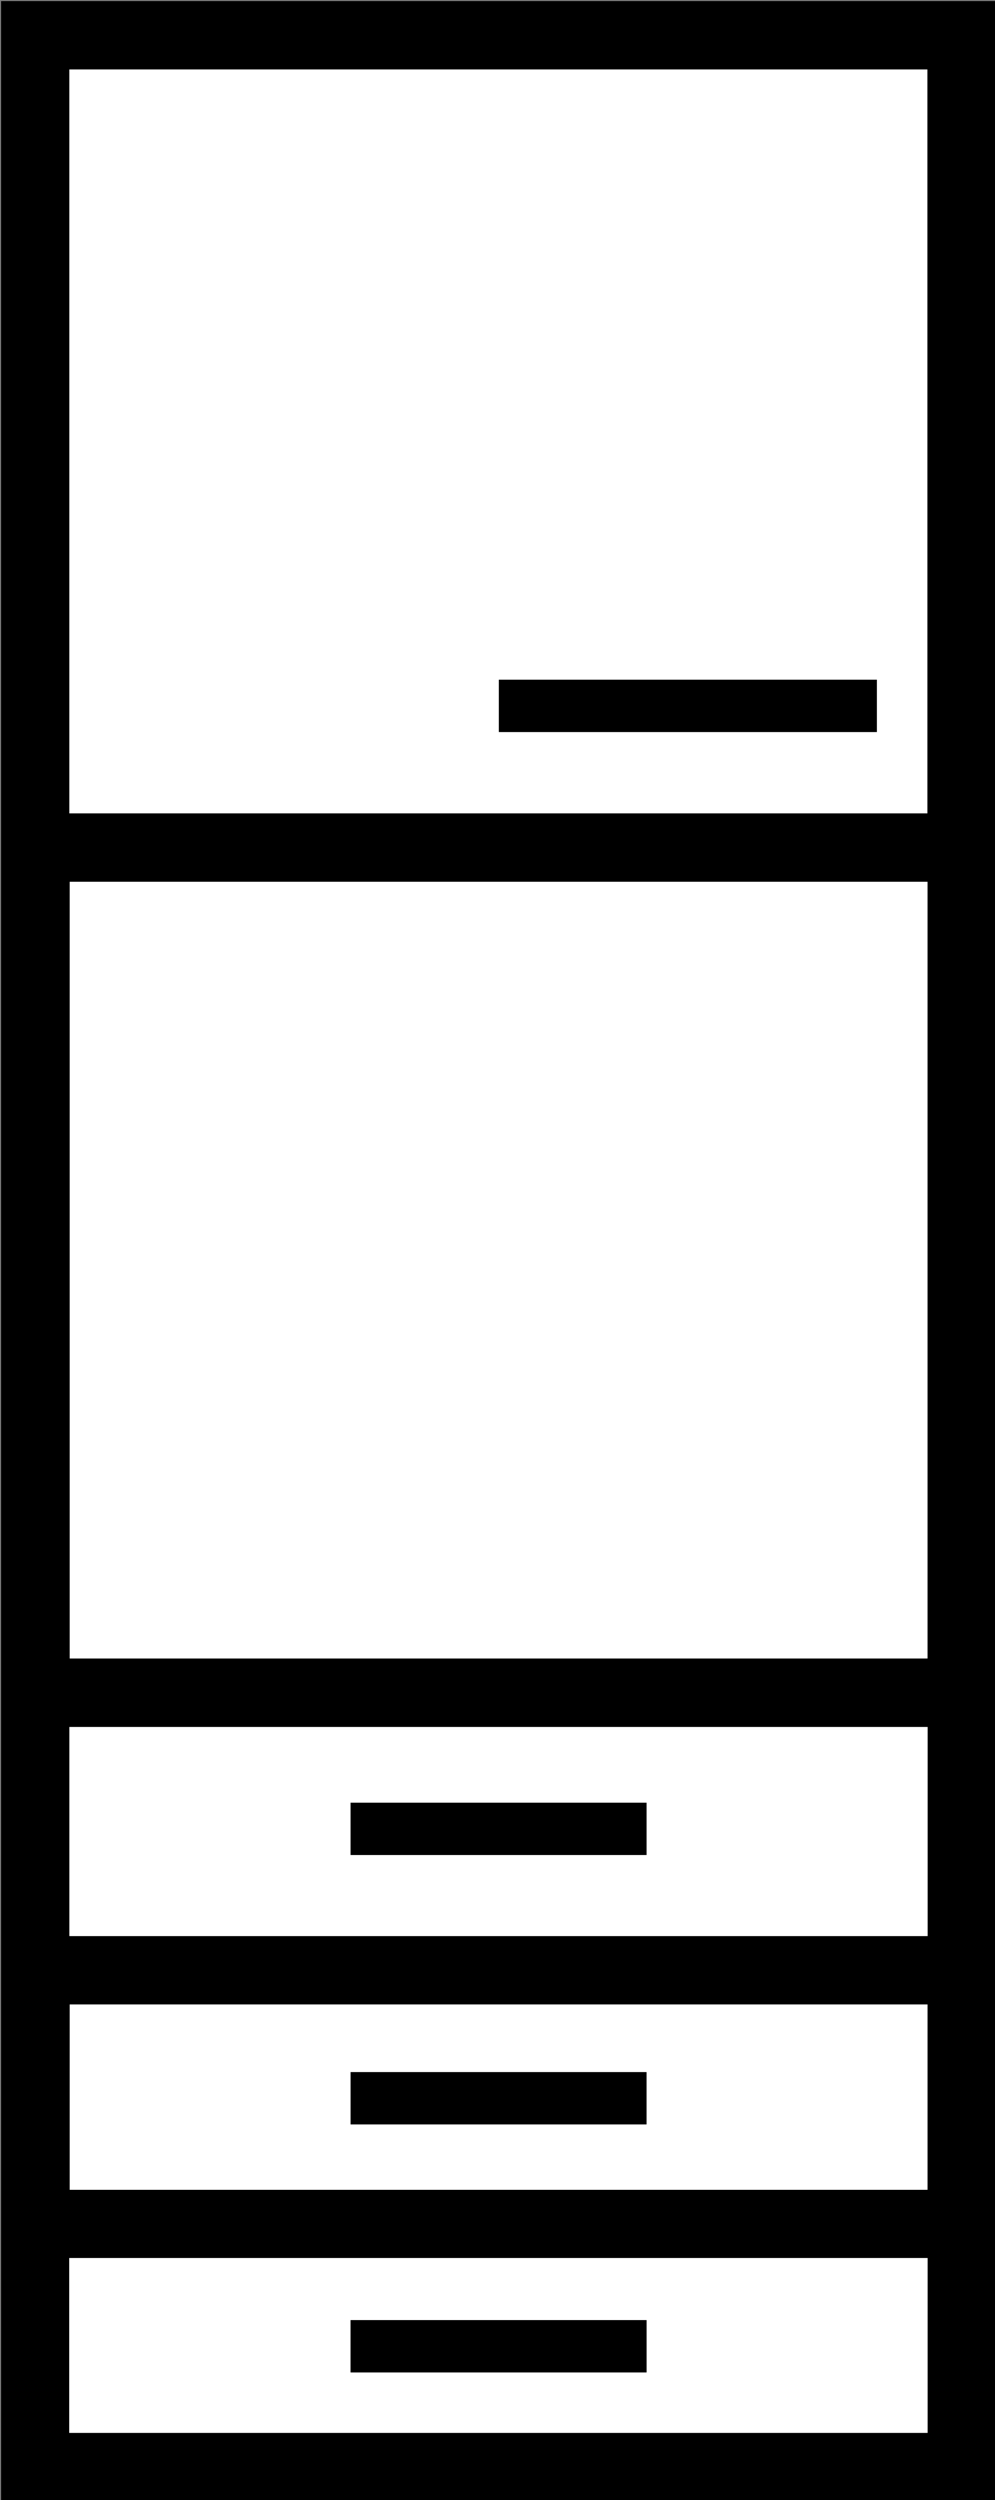
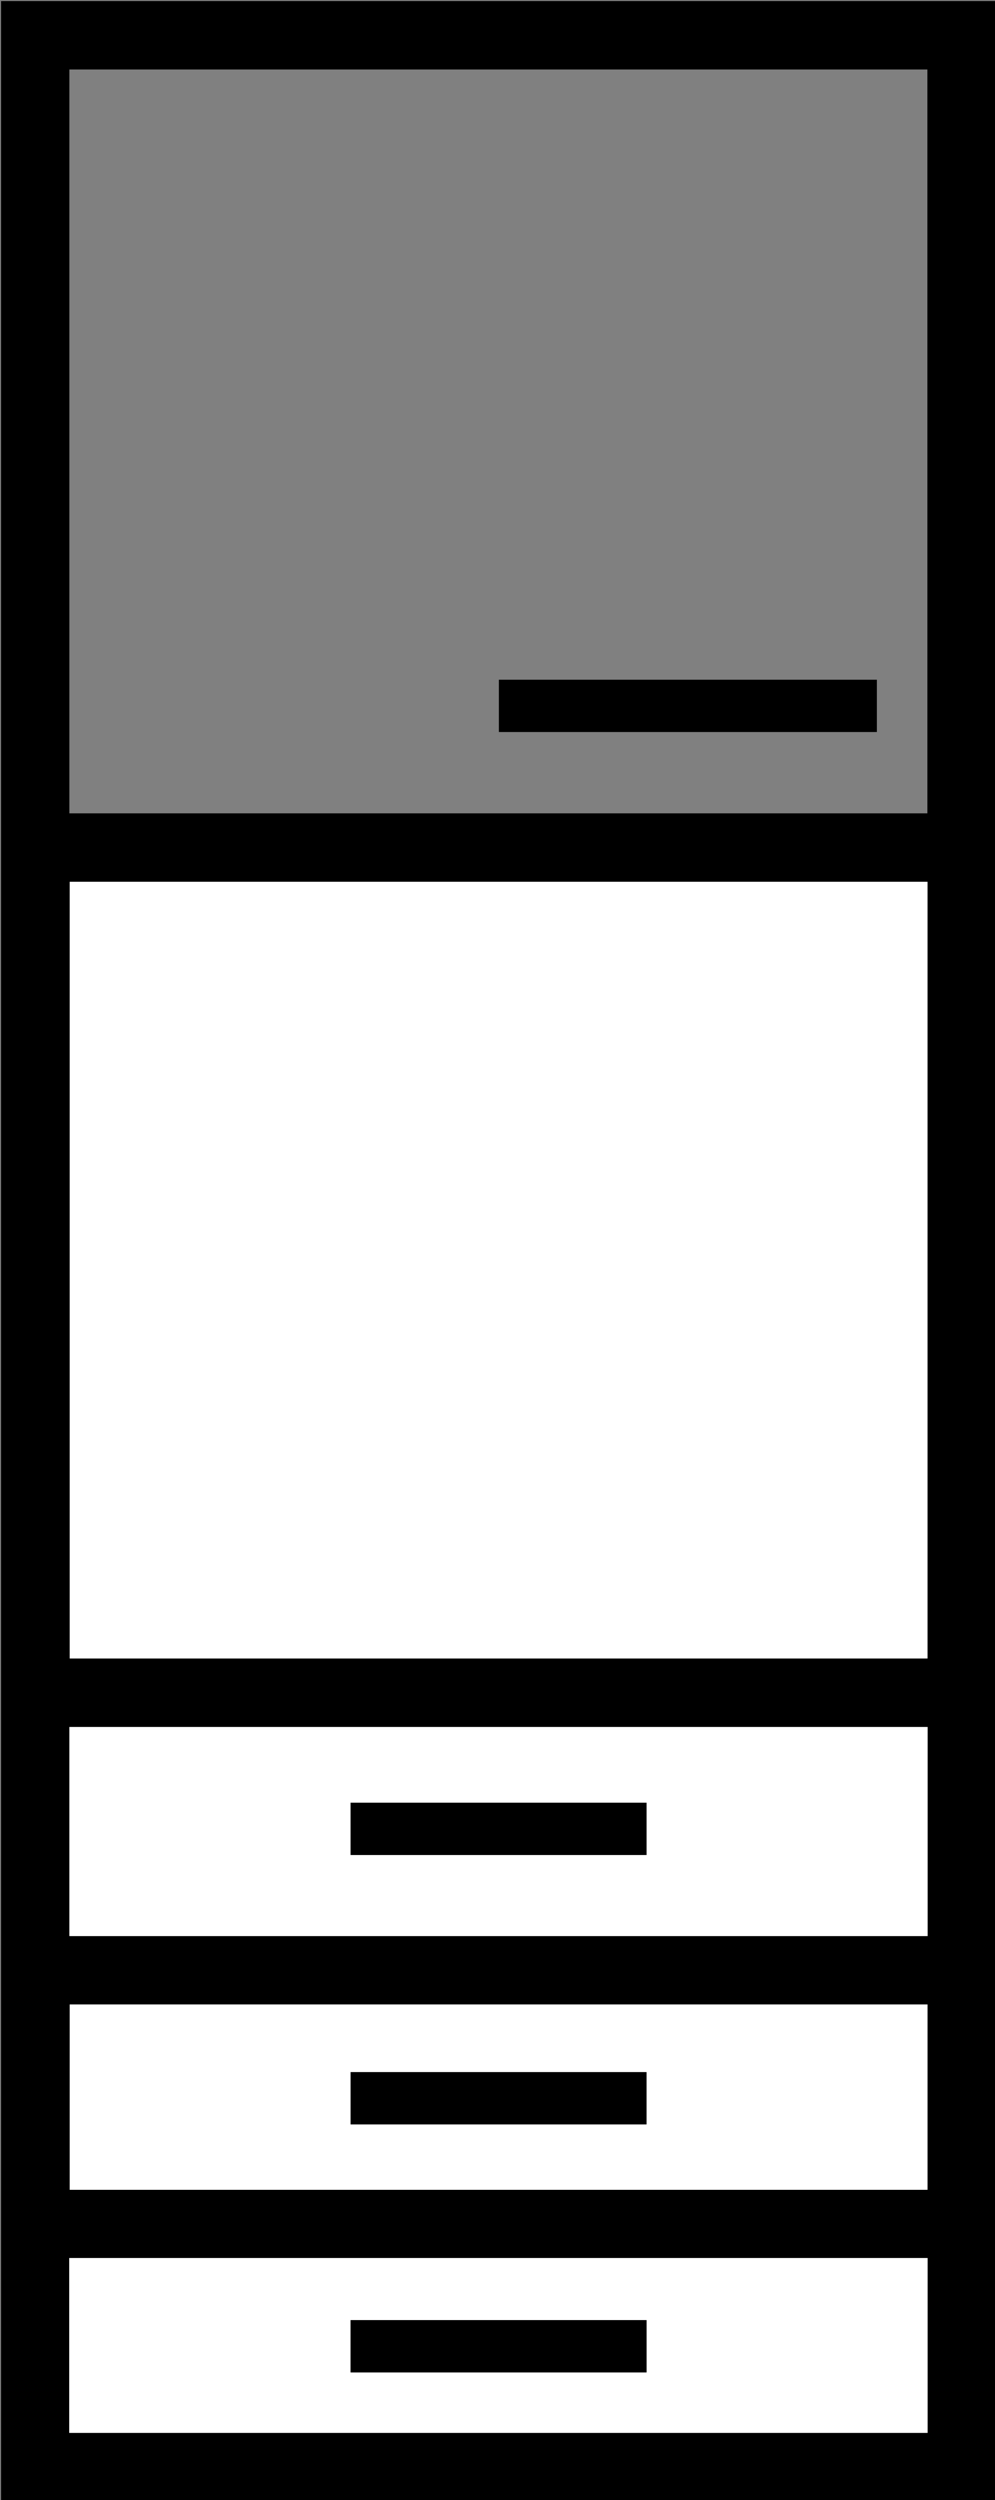
<svg xmlns="http://www.w3.org/2000/svg" version="1.1" id="Layer_1" x="0px" y="0px" width="100%" viewBox="0 0 946 2376" enable-background="new 0 0 946 2376" xml:space="preserve">
  <rect x="0" y="0" width="946" height="2376" fill="#808080" stroke="none" />
  <path fill="#000000" opacity="1" stroke="none" d=" M215,2377   C143.333,2377 72.167,2377 1,2377   C1,1585 1,793 1,1   C316.333,1 631.666,1 947,1   C947,793 947,1585 947,2377   C703.167,2377 459.333,2377 215,2377  M639.5,1576.179   C720.253,1576.179 801.006,1576.179 881.818,1576.179   C881.818,1329.781 881.818,1084.026 881.818,838.048   C609.861,838.048 338.134,838.048 66.264,838.048   C66.264,1084.157 66.264,1330.037 66.264,1576.179   C257.218,1576.179 447.859,1576.179 639.5,1576.179  M100.5,773   C360.942,773 621.383,773 881.716,773   C881.716,536.984 881.716,301.469 881.716,66.053   C609.268,66.053 337.314,66.053 65.952,66.053   C65.952,301.789 65.952,537.293 65.952,773   C77.529,773 88.515,773 100.5,773  M648.5,1840   C726.278,1840 804.056,1840 881.916,1840   C881.916,1773.44 881.916,1707.388 881.916,1641.332   C609.738,1641.332 337.855,1641.332 65.987,1641.332   C65.987,1707.612 65.987,1773.559 65.987,1840   C259.955,1840 453.728,1840 648.5,1840  M346.5,2081.179   C524.916,2081.179 703.332,2081.179 881.819,2081.179   C881.819,2022.122 881.819,1963.697 881.819,1905.047   C609.866,1905.047 338.141,1905.047 66.263,1905.047   C66.263,1963.815 66.263,2022.366 66.263,2081.179   C159.55,2081.179 252.525,2081.179 346.5,2081.179  M419.5,2146   C301.729,2146 183.958,2146 65.807,2146   C65.807,2201.815 65.807,2257.139 65.807,2312.164   C337.882,2312.164 609.735,2312.164 881.898,2312.164   C881.898,2256.626 881.898,2201.555 881.898,2146   C728.036,2146 574.268,2146 419.5,2146  z" />
  <path fill="#FFFFFF" opacity="1" stroke="none" d=" M639,1576.179   C447.859,1576.179 257.218,1576.179 66.264,1576.179   C66.264,1330.037 66.264,1084.157 66.264,838.048   C338.134,838.048 609.861,838.048 881.818,838.048   C881.818,1084.026 881.818,1329.781 881.818,1576.179   C801.006,1576.179 720.253,1576.179 639,1576.179  z" />
-   <path fill="#FFFFFF" opacity="1" stroke="none" d=" M100,773   C88.515,773 77.529,773 65.952,773   C65.952,537.293 65.952,301.789 65.952,66.053   C337.314,66.053 609.268,66.053 881.716,66.053   C881.716,301.469 881.716,536.984 881.716,773   C621.383,773 360.942,773 100,773  M484.523,646   C481.087,646 477.651,646 474.318,646   C474.318,663.001 474.318,679.398 474.318,695.698   C594.343,695.698 714.052,695.698 833.682,695.698   C833.682,678.997 833.682,662.6 833.682,646   C717.415,646 601.467,646 484.523,646  z" />
  <path fill="#FFFFFF" opacity="1" stroke="none" d=" M648,1840   C453.728,1840 259.955,1840 65.987,1840   C65.987,1773.559 65.987,1707.612 65.987,1641.332   C337.855,1641.332 609.738,1641.332 881.916,1641.332   C881.916,1707.388 881.916,1773.44 881.916,1840   C804.056,1840 726.278,1840 648,1840  M518.5,1763   C550.585,1763 582.67,1763 614.687,1763   C614.687,1746.006 614.687,1729.61 614.687,1713.298   C520.665,1713.298 426.957,1713.298 333.313,1713.298   C333.313,1729.993 333.313,1746.39 333.313,1763   C394.917,1763 456.208,1763 518.5,1763  z" />
  <path fill="#FFFFFF" opacity="1" stroke="none" d=" M346,2081.179   C252.525,2081.179 159.55,2081.179 66.263,2081.179   C66.263,2022.366 66.263,1963.815 66.263,1905.047   C338.141,1905.047 609.866,1905.047 881.819,1905.047   C881.819,1963.697 881.819,2022.122 881.819,2081.179   C703.332,2081.179 524.916,2081.179 346,2081.179  M596.5,2019   C602.596,2019 608.692,2019 614.677,2019   C614.677,2001.986 614.677,1985.59 614.677,1969.308   C520.645,1969.308 426.937,1969.308 333.323,1969.308   C333.323,1986.014 333.323,2002.41 333.323,2019   C420.93,2019 508.215,2019 596.5,2019  z" />
  <path fill="#FFFFFF" opacity="1" stroke="none" d=" M420,2146   C574.268,2146 728.036,2146 881.898,2146   C881.898,2201.555 881.898,2256.626 881.898,2312.164   C609.735,2312.164 337.882,2312.164 65.807,2312.164   C65.807,2257.139 65.807,2201.815 65.807,2146   C183.958,2146 301.729,2146 420,2146  M552.5,2205   C479.427,2205 406.353,2205 333.297,2205   C333.297,2221.961 333.297,2238.357 333.297,2254.719   C427.302,2254.719 521.011,2254.719 614.703,2254.719   C614.703,2238.039 614.703,2221.643 614.703,2205   C594.105,2205 573.803,2205 552.5,2205  z" />
  <path fill="#000000" opacity="1" stroke="none" d=" M485.021,646   C601.467,646 717.415,646 833.682,646   C833.682,662.6 833.682,678.997 833.682,695.698   C714.052,695.698 594.343,695.698 474.318,695.698   C474.318,679.398 474.318,663.001 474.318,646   C477.651,646 481.087,646 485.021,646  z" />
  <path fill="#000000" opacity="1" stroke="none" d=" M518,1763   C456.208,1763 394.917,1763 333.313,1763   C333.313,1746.39 333.313,1729.993 333.313,1713.298   C426.957,1713.298 520.665,1713.298 614.687,1713.298   C614.687,1729.61 614.687,1746.006 614.687,1763   C582.67,1763 550.585,1763 518,1763  z" />
  <path fill="#000000" opacity="1" stroke="none" d=" M596,2019   C508.215,2019 420.93,2019 333.323,2019   C333.323,2002.41 333.323,1986.014 333.323,1969.308   C426.937,1969.308 520.645,1969.308 614.677,1969.308   C614.677,1985.59 614.677,2001.986 614.677,2019   C608.692,2019 602.596,2019 596,2019  z" />
  <path fill="#000000" opacity="1" stroke="none" d=" M553,2205   C573.803,2205 594.105,2205 614.703,2205   C614.703,2221.643 614.703,2238.039 614.703,2254.719   C521.011,2254.719 427.302,2254.719 333.297,2254.719   C333.297,2238.357 333.297,2221.961 333.297,2205   C406.353,2205 479.427,2205 553,2205  z" />
</svg>